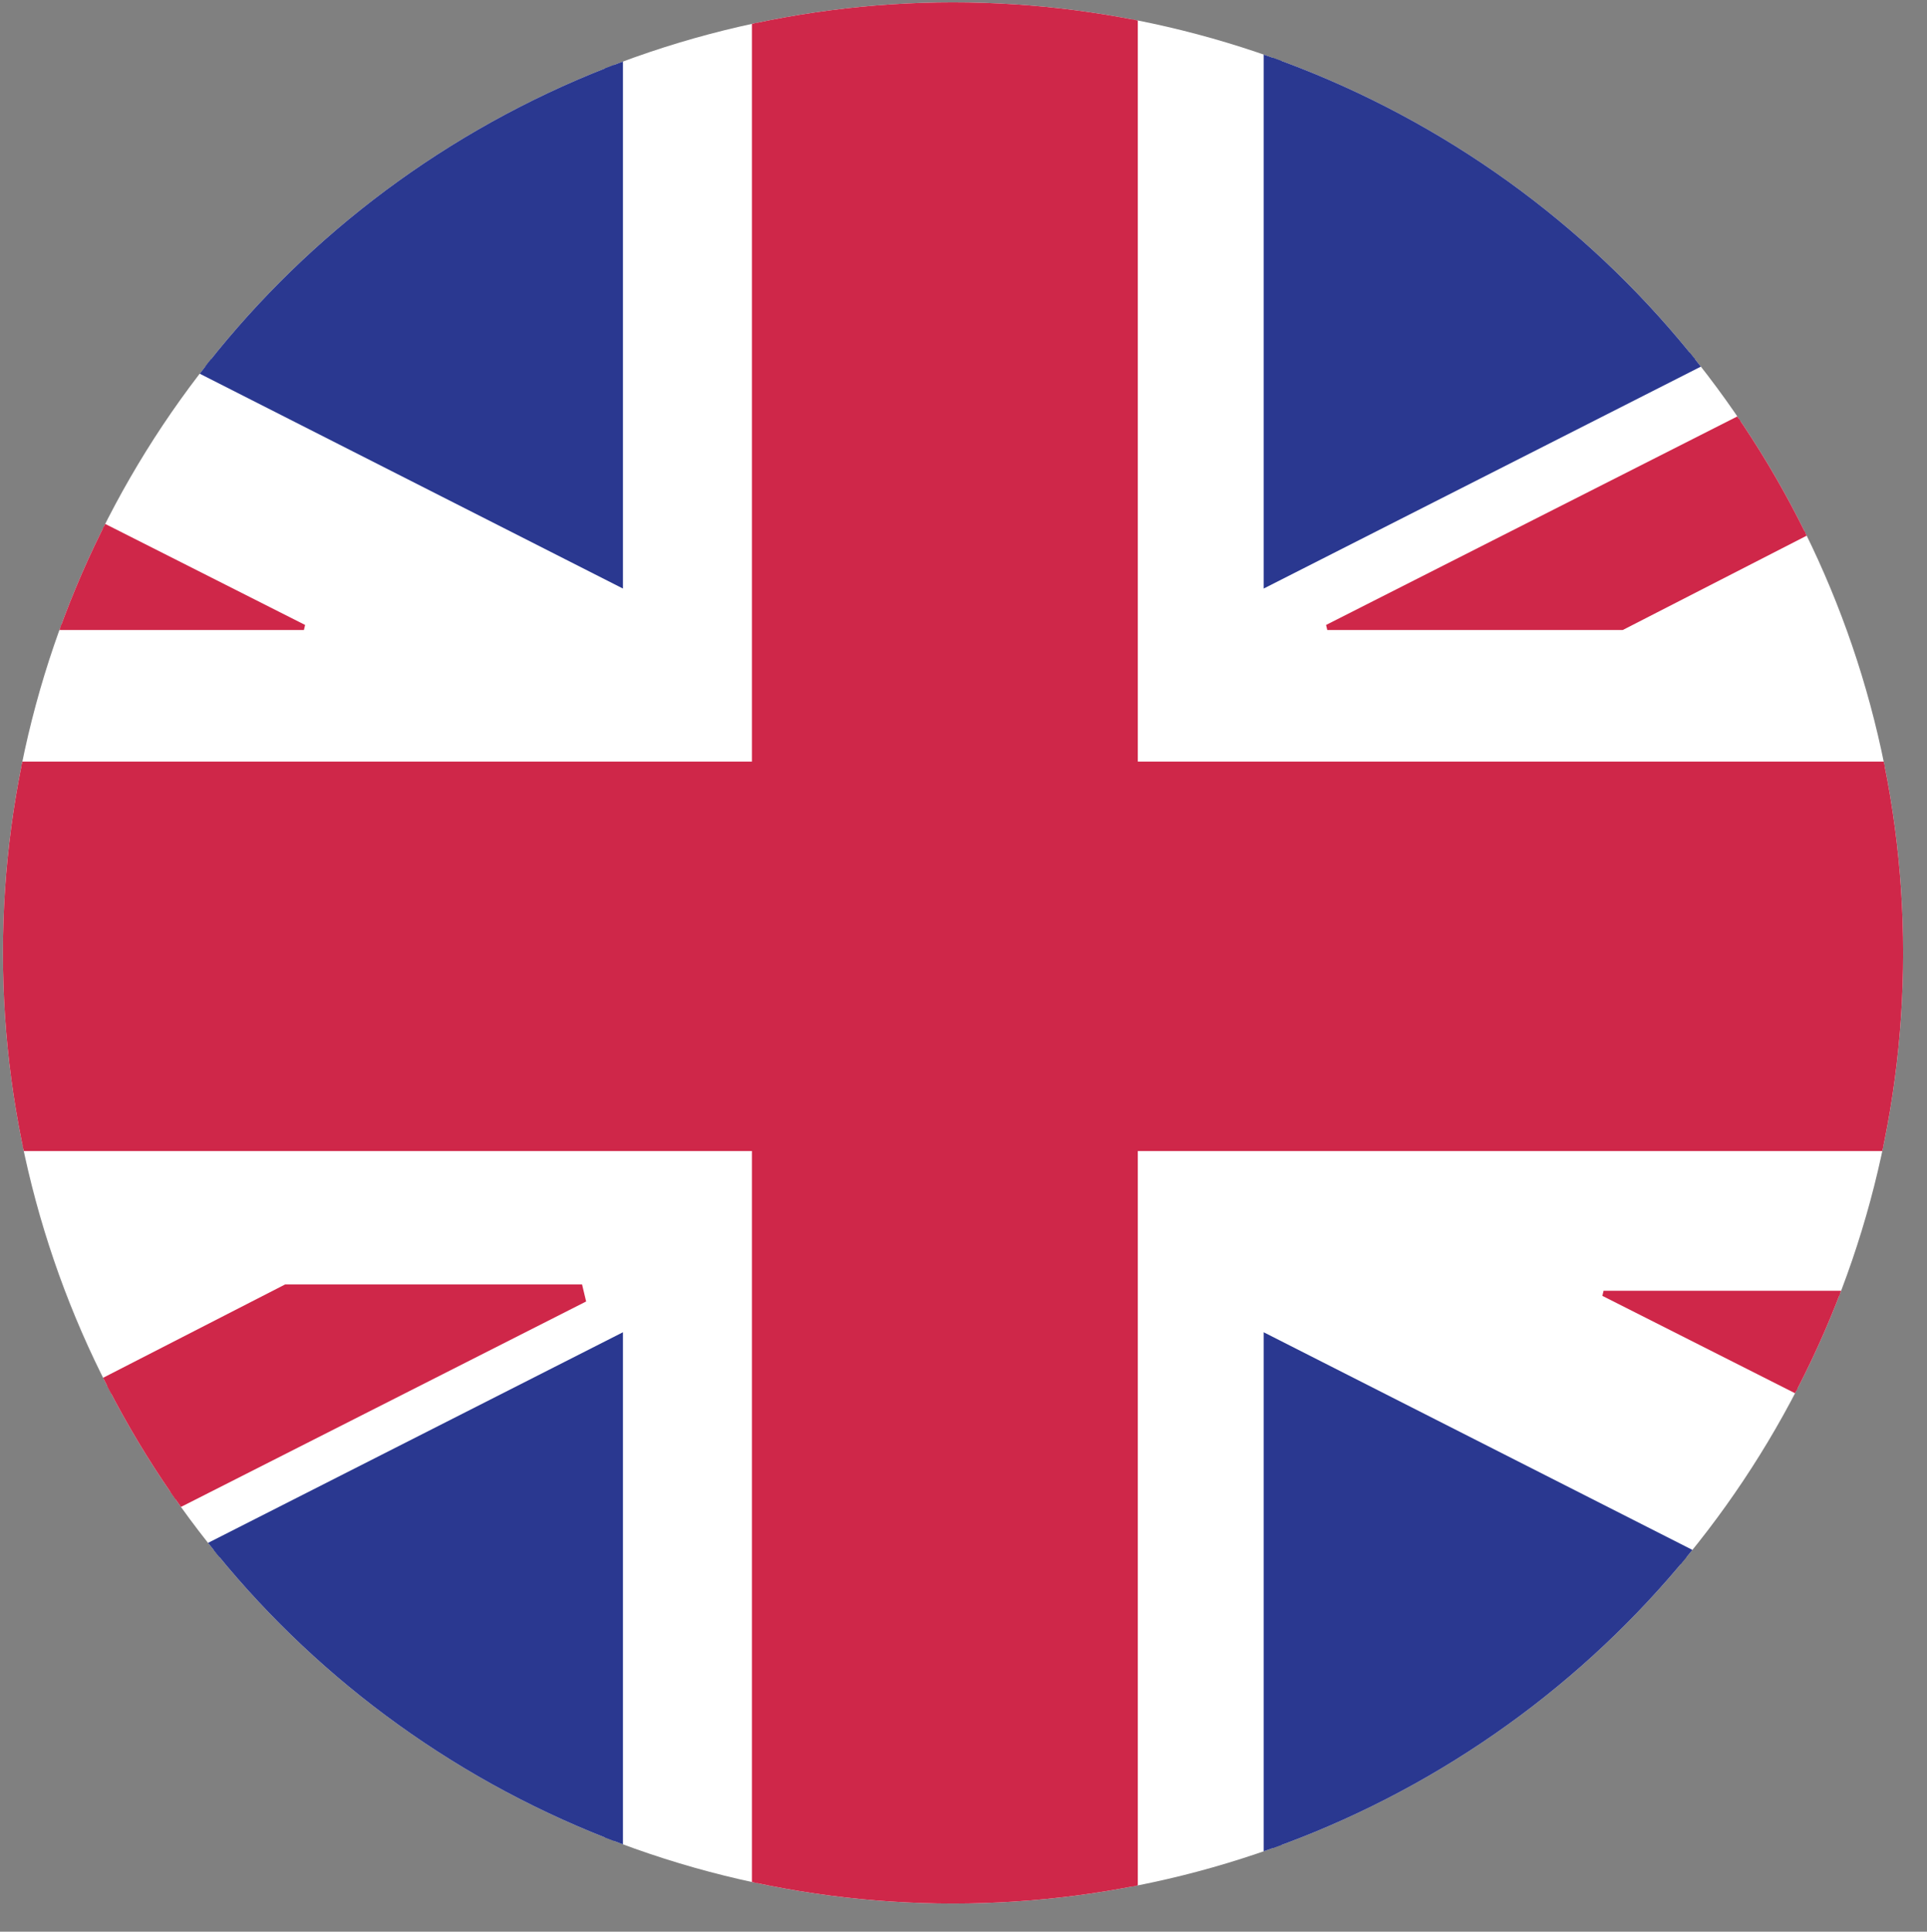
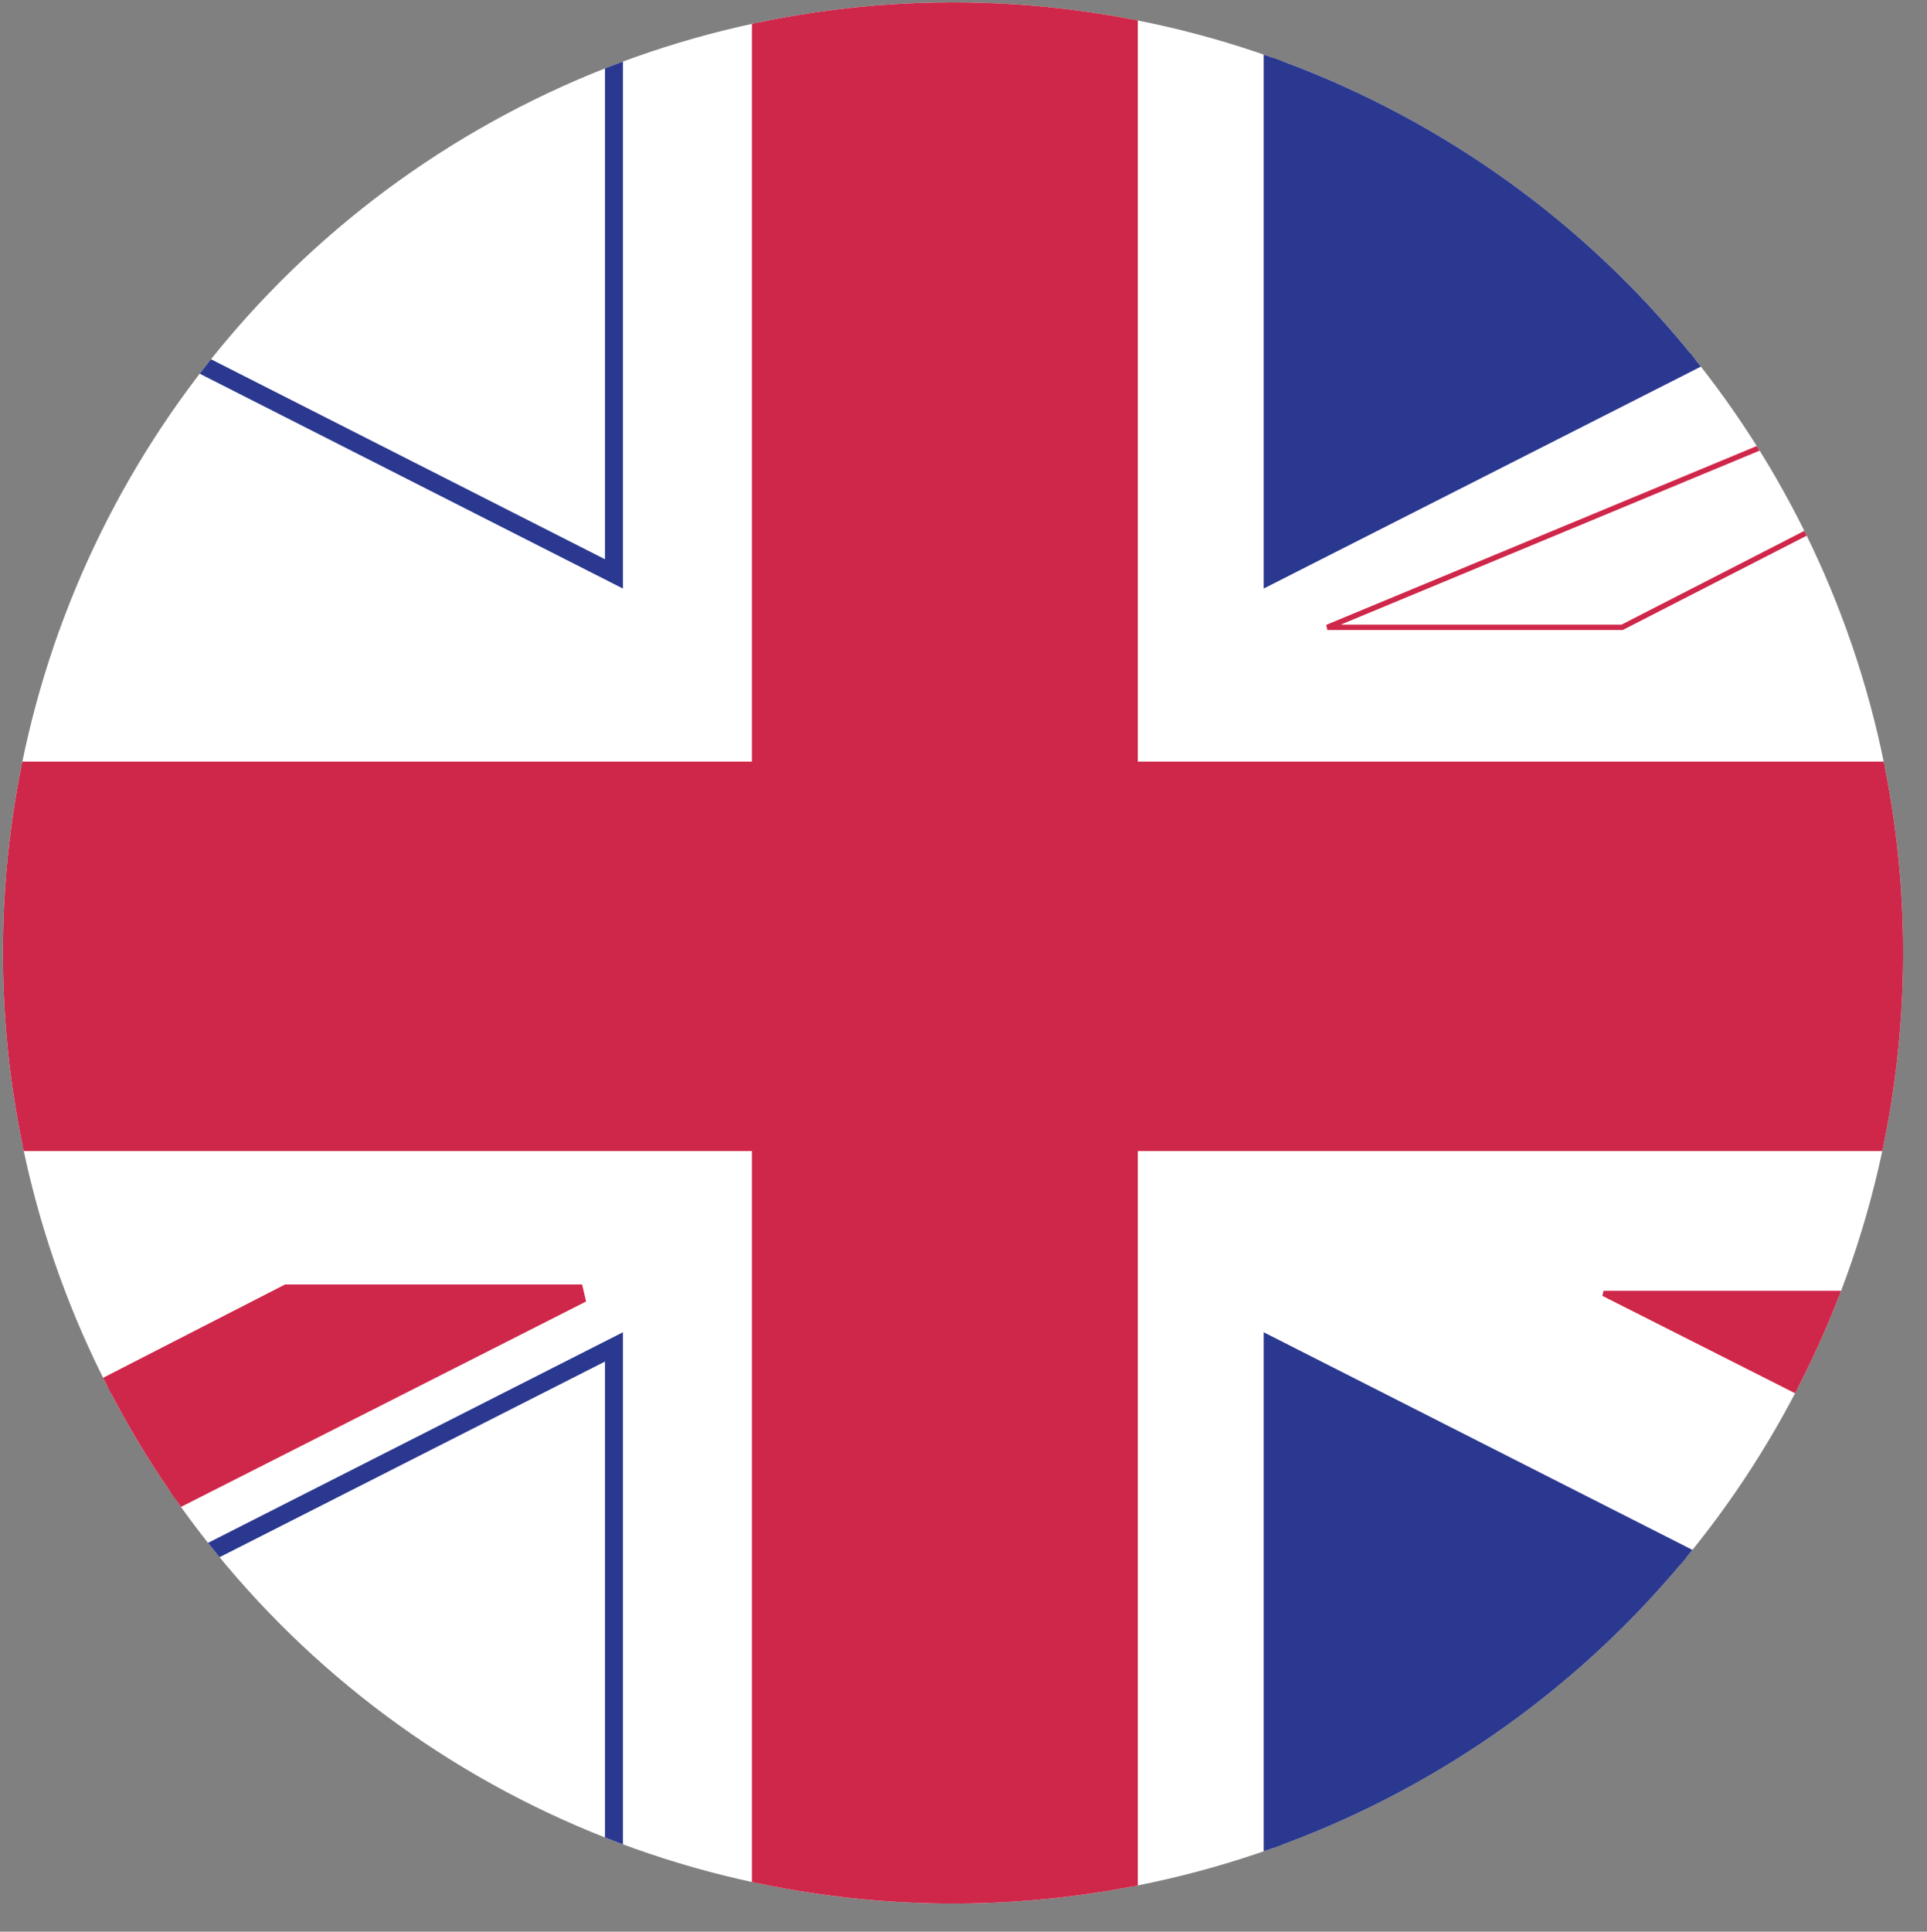
<svg xmlns="http://www.w3.org/2000/svg" width="100%" height="100%" viewBox="0 0 448 449" version="1.1" xml:space="preserve" style="fill-rule:evenodd;clip-rule:evenodd;stroke-miterlimit:2;">
  <rect x="0" y="0" width="448" height="449" fill="#808080" stroke="none" />
  <g id="Artboard1" transform="matrix(0.942,0,0,0.98,-200.388,0.303)">
    <rect x="212.63" y="-0.309" width="474.849" height="457.346" style="fill:none;" />
    <g transform="matrix(4.394,0,0,4.225,-1189.55,-151.835)">
      <clipPath id="_clip1">
        <circle cx="372.664" cy="89.361" r="53.365" />
      </clipPath>
      <g clip-path="url(#_clip1)">
        <g transform="matrix(0.51,0,0,1,182.614,0)">
          <rect x="264.534" y="34.88" width="216.337" height="109.799" style="fill:white;" />
        </g>
        <rect x="264.534" y="34.88" width="216.337" height="109.799" style="fill:none;stroke:rgb(42,56,144);stroke-width:0.3px;" />
-         <path d="M288.182,34.88L353.619,68.082L353.619,34.88L288.182,34.88Z" style="fill:rgb(42,56,144);" />
        <path d="M288.182,34.88L353.619,68.082L353.619,34.88L288.182,34.88Z" style="fill:none;stroke:rgb(42,56,144);stroke-width:1.01px;" />
-         <path d="M264.534,34.88L336.204,71.082L320.079,71.082L264.534,43.145L264.534,34.88Z" style="fill:rgb(207,39,73);" />
-         <path d="M264.534,34.88L336.204,71.082L320.079,71.082L264.534,43.145L264.534,34.88Z" style="fill:none;stroke:rgb(207,39,73);stroke-width:0.3px;" />
        <path d="M456.054,144.679L390.617,111.477L390.617,144.679L456.054,144.679Z" style="fill:rgb(42,56,144);" />
        <path d="M456.054,144.679L390.617,111.477L390.617,144.679L456.054,144.679Z" style="fill:none;stroke:rgb(42,56,144);stroke-width:1.01px;" />
        <path d="M456.054,34.88L390.617,68.082L390.617,34.88L456.054,34.88Z" style="fill:rgb(42,56,144);" />
        <path d="M456.054,34.88L390.617,68.082L390.617,34.88L456.054,34.88Z" style="fill:none;stroke:rgb(42,56,144);stroke-width:1.01px;" />
        <path d="M480.871,144.679L409.202,108.477L425.327,108.477L480.871,136.415L480.871,144.679Z" style="fill:rgb(207,39,73);" />
        <path d="M480.871,144.679L409.202,108.477L425.327,108.477L480.871,136.415L480.871,144.679Z" style="fill:none;stroke:rgb(207,39,73);stroke-width:0.3px;" />
-         <path d="M480.871,34.88L410.244,71.082L393.684,71.082L465.121,34.88L480.871,34.88Z" style="fill:rgb(207,39,73);" />
-         <path d="M480.871,34.88L410.244,71.082L393.684,71.082L465.121,34.88L480.871,34.88Z" style="fill:none;stroke:rgb(207,39,73);stroke-width:0.3px;" />
-         <path d="M288.182,144.679L353.619,111.477L353.619,144.679L288.182,144.679Z" style="fill:rgb(42,56,144);" />
+         <path d="M480.871,34.88L410.244,71.082L393.684,71.082L480.871,34.88Z" style="fill:none;stroke:rgb(207,39,73);stroke-width:0.3px;" />
        <path d="M288.182,144.679L353.619,111.477L353.619,144.679L288.182,144.679Z" style="fill:none;stroke:rgb(42,56,144);stroke-width:1.01px;" />
        <path d="M264.64,144.679L335.268,108.477L351.828,108.477L280.39,144.679L264.64,144.679Z" style="fill:rgb(207,39,73);" />
        <path d="M264.64,144.679L335.268,108.477L351.828,108.477L280.39,144.679L264.64,144.679Z" style="fill:none;stroke:rgb(207,39,73);stroke-width:1.01px;" />
        <g transform="matrix(0.502,0,0,1,186.073,0)">
          <rect x="264.534" y="78.77" width="216.337" height="21.562" style="fill:rgb(207,39,73);" />
        </g>
        <rect x="264.534" y="78.77" width="216.337" height="21.562" style="fill:none;stroke:rgb(207,39,73);stroke-width:0.3px;" />
        <rect x="361.517" y="34.88" width="21.375" height="109.799" style="fill:rgb(207,39,73);" />
        <rect x="361.517" y="34.88" width="21.375" height="109.799" style="fill:none;stroke:rgb(207,39,73);stroke-width:0.3px;" />
      </g>
    </g>
  </g>
</svg>